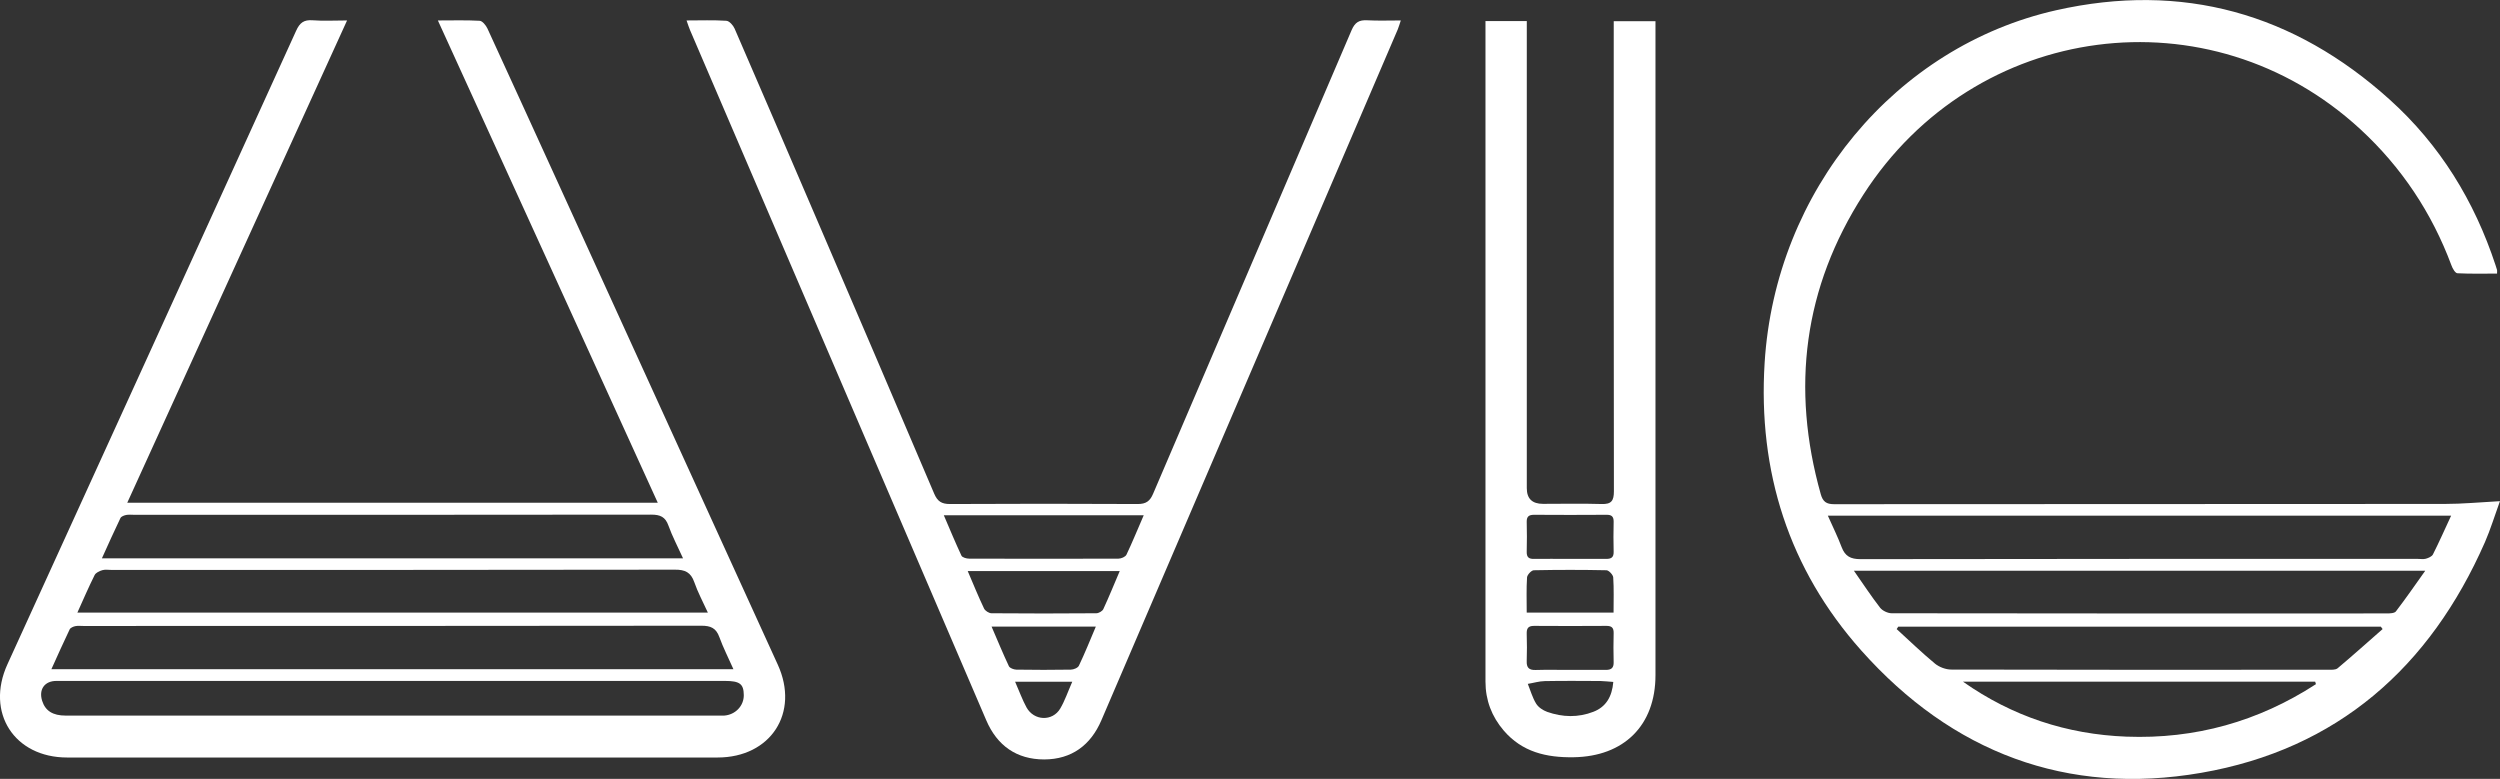
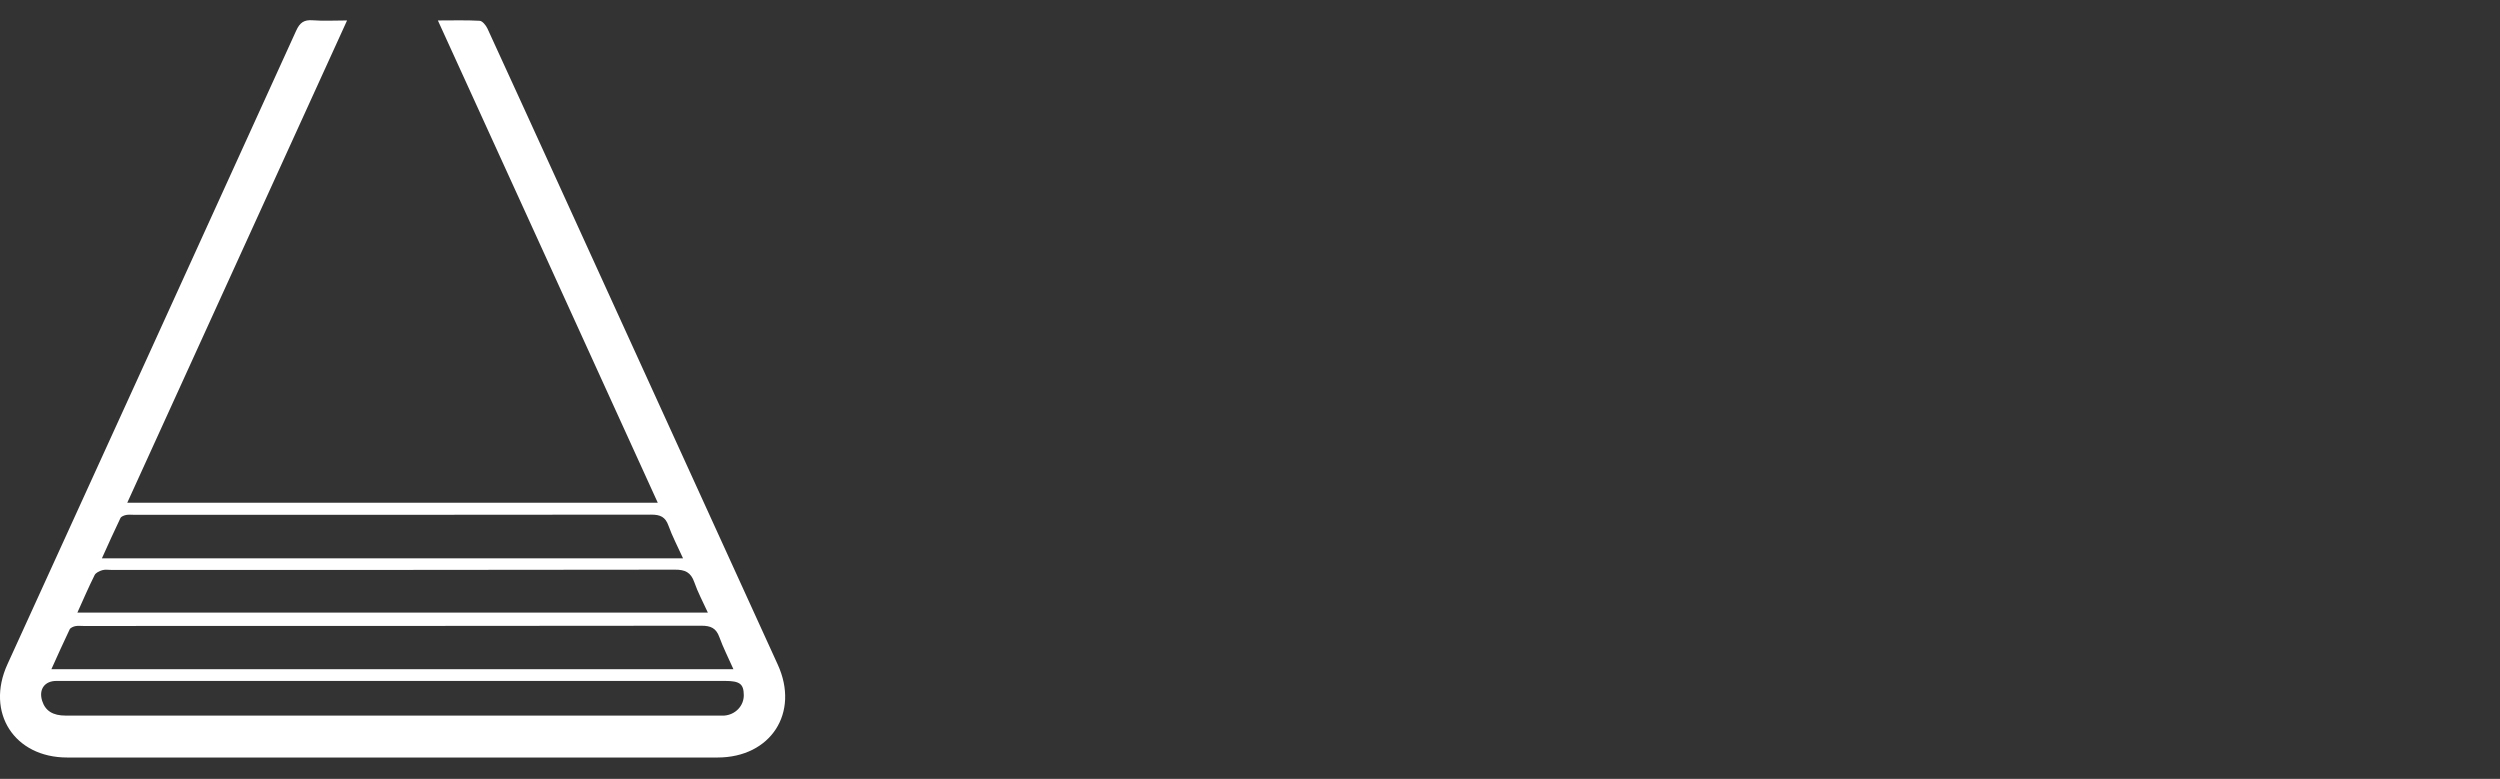
<svg xmlns="http://www.w3.org/2000/svg" id="Calque_1" data-name="Calque 1" viewBox="0 0 297.06 92.55">
  <rect x="0" y="0" width="297.06" height="92.55" fill="#333333" stroke="none" />
  <defs>
    <style>
      .cls-1 {
        fill: #fff;
      }
    </style>
  </defs>
  <path class="cls-1" d="m78.16,59.74c-4.42-9.7-8.75-19.22-13.09-28.73-4.32-9.47-8.64-18.93-13.04-28.58,1.8,0,3.39-.05,4.97.04.32.02.73.53.91.9,2.74,5.95,5.45,11.91,8.17,17.86,8.78,19.25,17.57,38.5,26.34,57.75,2.61,5.72-.84,11.03-7.16,11.03-25.76,0-51.52,0-77.28,0-6.29,0-9.71-5.34-7.1-11.07C12.33,53.86,23.77,28.76,35.19,3.65c.43-.95.92-1.32,1.96-1.24,1.27.1,2.55.02,4.09.02-8.72,19.14-17.38,38.13-26.12,57.31h63.04ZM6.11,79.52h81.04c-.6-1.36-1.22-2.56-1.67-3.81-.39-1.08-1.02-1.36-2.14-1.36-24.48.03-48.95.03-73.43.03-.32,0-.65-.04-.96.02-.24.05-.57.19-.67.38-.72,1.5-1.4,3.03-2.18,4.75Zm3.07-6.73h74.93c-.59-1.29-1.2-2.42-1.61-3.61-.41-1.18-1.1-1.5-2.32-1.49-22.32.04-44.64.03-66.95.03-.36,0-.74-.07-1.07.03-.34.1-.78.3-.92.59-.71,1.42-1.34,2.89-2.05,4.46Zm37.36,8.12c-9.72,0-19.44,0-29.16,0-3.56,0-7.12,0-10.68,0-1.41,0-2.12,1.02-1.69,2.37.38,1.19,1.27,1.75,2.8,1.75,25.88,0,51.75,0,77.63,0,.2,0,.4,0,.6,0,1.33-.09,2.35-1.15,2.34-2.43-.01-1.34-.48-1.69-2.25-1.69-13.2,0-26.4,0-39.59,0Zm34.62-14.57c-.64-1.42-1.28-2.62-1.73-3.88-.37-1.05-.98-1.31-2.05-1.31-20.48.03-40.95.02-61.43.02-.32,0-.65-.04-.96.02-.25.05-.59.18-.68.37-.74,1.53-1.43,3.09-2.2,4.78h69.04Z" />
-   <path class="cls-1" d="m297.06,59.53c-.66,1.82-1.13,3.38-1.78,4.87-6.54,14.91-17.56,24.63-33.72,27.43-16,2.77-29.62-2.44-40.39-14.53-8.63-9.69-12.29-21.28-11.49-34.18,1.27-20.51,15.61-37.61,34.63-41.9,14.99-3.38,28.26.35,39.65,10.62,5.97,5.38,10.06,12.04,12.57,19.67.06.19.13.38.18.57.02.07,0,.16,0,.43-1.57,0-3.14.04-4.71-.04-.26-.01-.58-.57-.71-.94-2.33-6.25-5.93-11.66-10.83-16.18-17.87-16.47-45.79-12.84-59.04,7.77-7.11,11.05-8.62,22.98-5.07,35.6.25.89.66,1.19,1.58,1.19,24.19-.02,48.39-.01,72.58-.03,2.09,0,4.19-.2,6.56-.33Zm-5.8,1.74h-74.07c.6,1.35,1.18,2.52,1.64,3.74.41,1.08,1.06,1.43,2.24,1.43,22.08-.04,44.15-.03,66.23-.03.32,0,.66.06.95-.02.31-.09.71-.26.84-.51.73-1.45,1.39-2.94,2.16-4.6Zm-3.1,6.55h-67.87c1.14,1.63,2.07,3.05,3.11,4.39.28.36.91.66,1.38.66,19.6.03,39.2.03,58.8.02.38,0,.93-.01,1.11-.24,1.15-1.5,2.23-3.06,3.48-4.82Zm-62.6,6.64c-.06.1-.12.19-.19.29,1.51,1.38,2.99,2.81,4.56,4.11.5.41,1.28.7,1.93.7,14.91.04,29.83.03,44.74.02.39,0,.9.04,1.16-.17,1.81-1.52,3.57-3.1,5.35-4.66l-.21-.29h-57.33Zm49.63,6.84l-.09-.3h-41.85c5.85,4.12,12.34,6.26,19.42,6.53,8.17.31,15.68-1.8,22.51-6.23Z" />
-   <path class="cls-1" d="m81.57,2.43c1.71,0,3.23-.06,4.74.04.35.02.81.54.98.93,3.27,7.54,6.52,15.1,9.76,22.65,4.66,10.86,9.33,21.72,13.95,32.6.39.92.88,1.24,1.87,1.24,7.44-.04,14.88-.04,22.32,0,.99,0,1.46-.34,1.84-1.25,7.84-18.36,15.73-36.69,23.57-55.05.41-.95.9-1.23,1.86-1.18,1.27.07,2.55.02,3.99.02-.15.43-.23.75-.36,1.06-11.74,27.37-23.48,54.74-35.22,82.1-1.27,2.96-3.54,4.64-6.79,4.65-3.28,0-5.6-1.64-6.89-4.66-11.73-27.33-23.46-54.66-35.19-81.99-.14-.32-.24-.66-.42-1.16Zm54.32,58.8h-23.74c.72,1.68,1.37,3.25,2.09,4.79.1.22.6.36.91.36,5.92.02,11.83.02,17.75,0,.33,0,.82-.21.95-.47.7-1.47,1.31-2.98,2.05-4.68Zm-2.85,6.63h-18.05c.69,1.61,1.27,3.05,1.94,4.45.13.27.57.55.87.56,4.15.04,8.31.03,12.47,0,.28,0,.71-.24.83-.49.67-1.44,1.26-2.91,1.95-4.52Zm-15.22,6.59c.72,1.67,1.35,3.2,2.06,4.71.11.23.58.4.88.41,2.16.03,4.31.04,6.47,0,.34,0,.85-.21.97-.47.71-1.49,1.33-3.03,2.01-4.64h-12.39Zm2.8,6.56c.51,1.16.86,2.14,1.35,3.04.89,1.62,3.1,1.7,4.02.13.55-.94.9-1.99,1.42-3.17h-6.79Z" />
-   <path class="cls-1" d="m176.5,2.5h4.92v1.53c0,17.99,0,35.99,0,53.98q0,1.86,1.92,1.86c2.32,0,4.64-.05,6.96.02,1.18.04,1.47-.39,1.47-1.52-.03-18.07-.02-36.15-.02-54.22v-1.63h4.96c0,.44,0,.87,0,1.29,0,25.47,0,50.94,0,76.42,0,5.98-3.76,9.66-9.73,9.75-3.24.05-6.11-.62-8.3-3.17-1.43-1.67-2.17-3.61-2.17-5.82,0-25.79,0-51.58,0-77.38v-1.11Zm9.95,63.91c1.47,0,2.95-.01,4.42,0,.59,0,.88-.19.87-.82-.03-1.19-.03-2.39,0-3.59.01-.63-.25-.84-.85-.83-2.87.02-5.74.02-8.61,0-.59,0-.88.19-.87.82.03,1.19.03,2.39,0,3.59-.01.63.25.84.85.83,1.39-.02,2.79,0,4.18,0Zm-5.03,6.38h10.31c0-1.47.05-2.83-.04-4.18-.02-.31-.52-.84-.8-.85-2.87-.06-5.75-.06-8.63,0-.29,0-.78.53-.81.84-.09,1.35-.04,2.71-.04,4.18Zm5.09,6.81c1.44,0,2.87-.01,4.31,0,.65,0,.94-.24.92-.92-.03-1.16-.03-2.31,0-3.47.01-.62-.24-.84-.85-.84-2.87.02-5.74.02-8.62,0-.71,0-.88.32-.86.95.03,1.08.04,2.16,0,3.23-.03.77.26,1.08,1.04,1.06,1.36-.04,2.71-.01,4.07-.01Zm5.19,1.43c-.59-.04-1.06-.1-1.53-.11-2.2-.01-4.4-.03-6.6.01-.68.01-1.35.22-2.03.33.32.79.55,1.64.99,2.35.27.44.82.8,1.32.98,1.82.64,3.69.69,5.5-.02,1.46-.57,2.2-1.76,2.35-3.55Z" />
</svg>